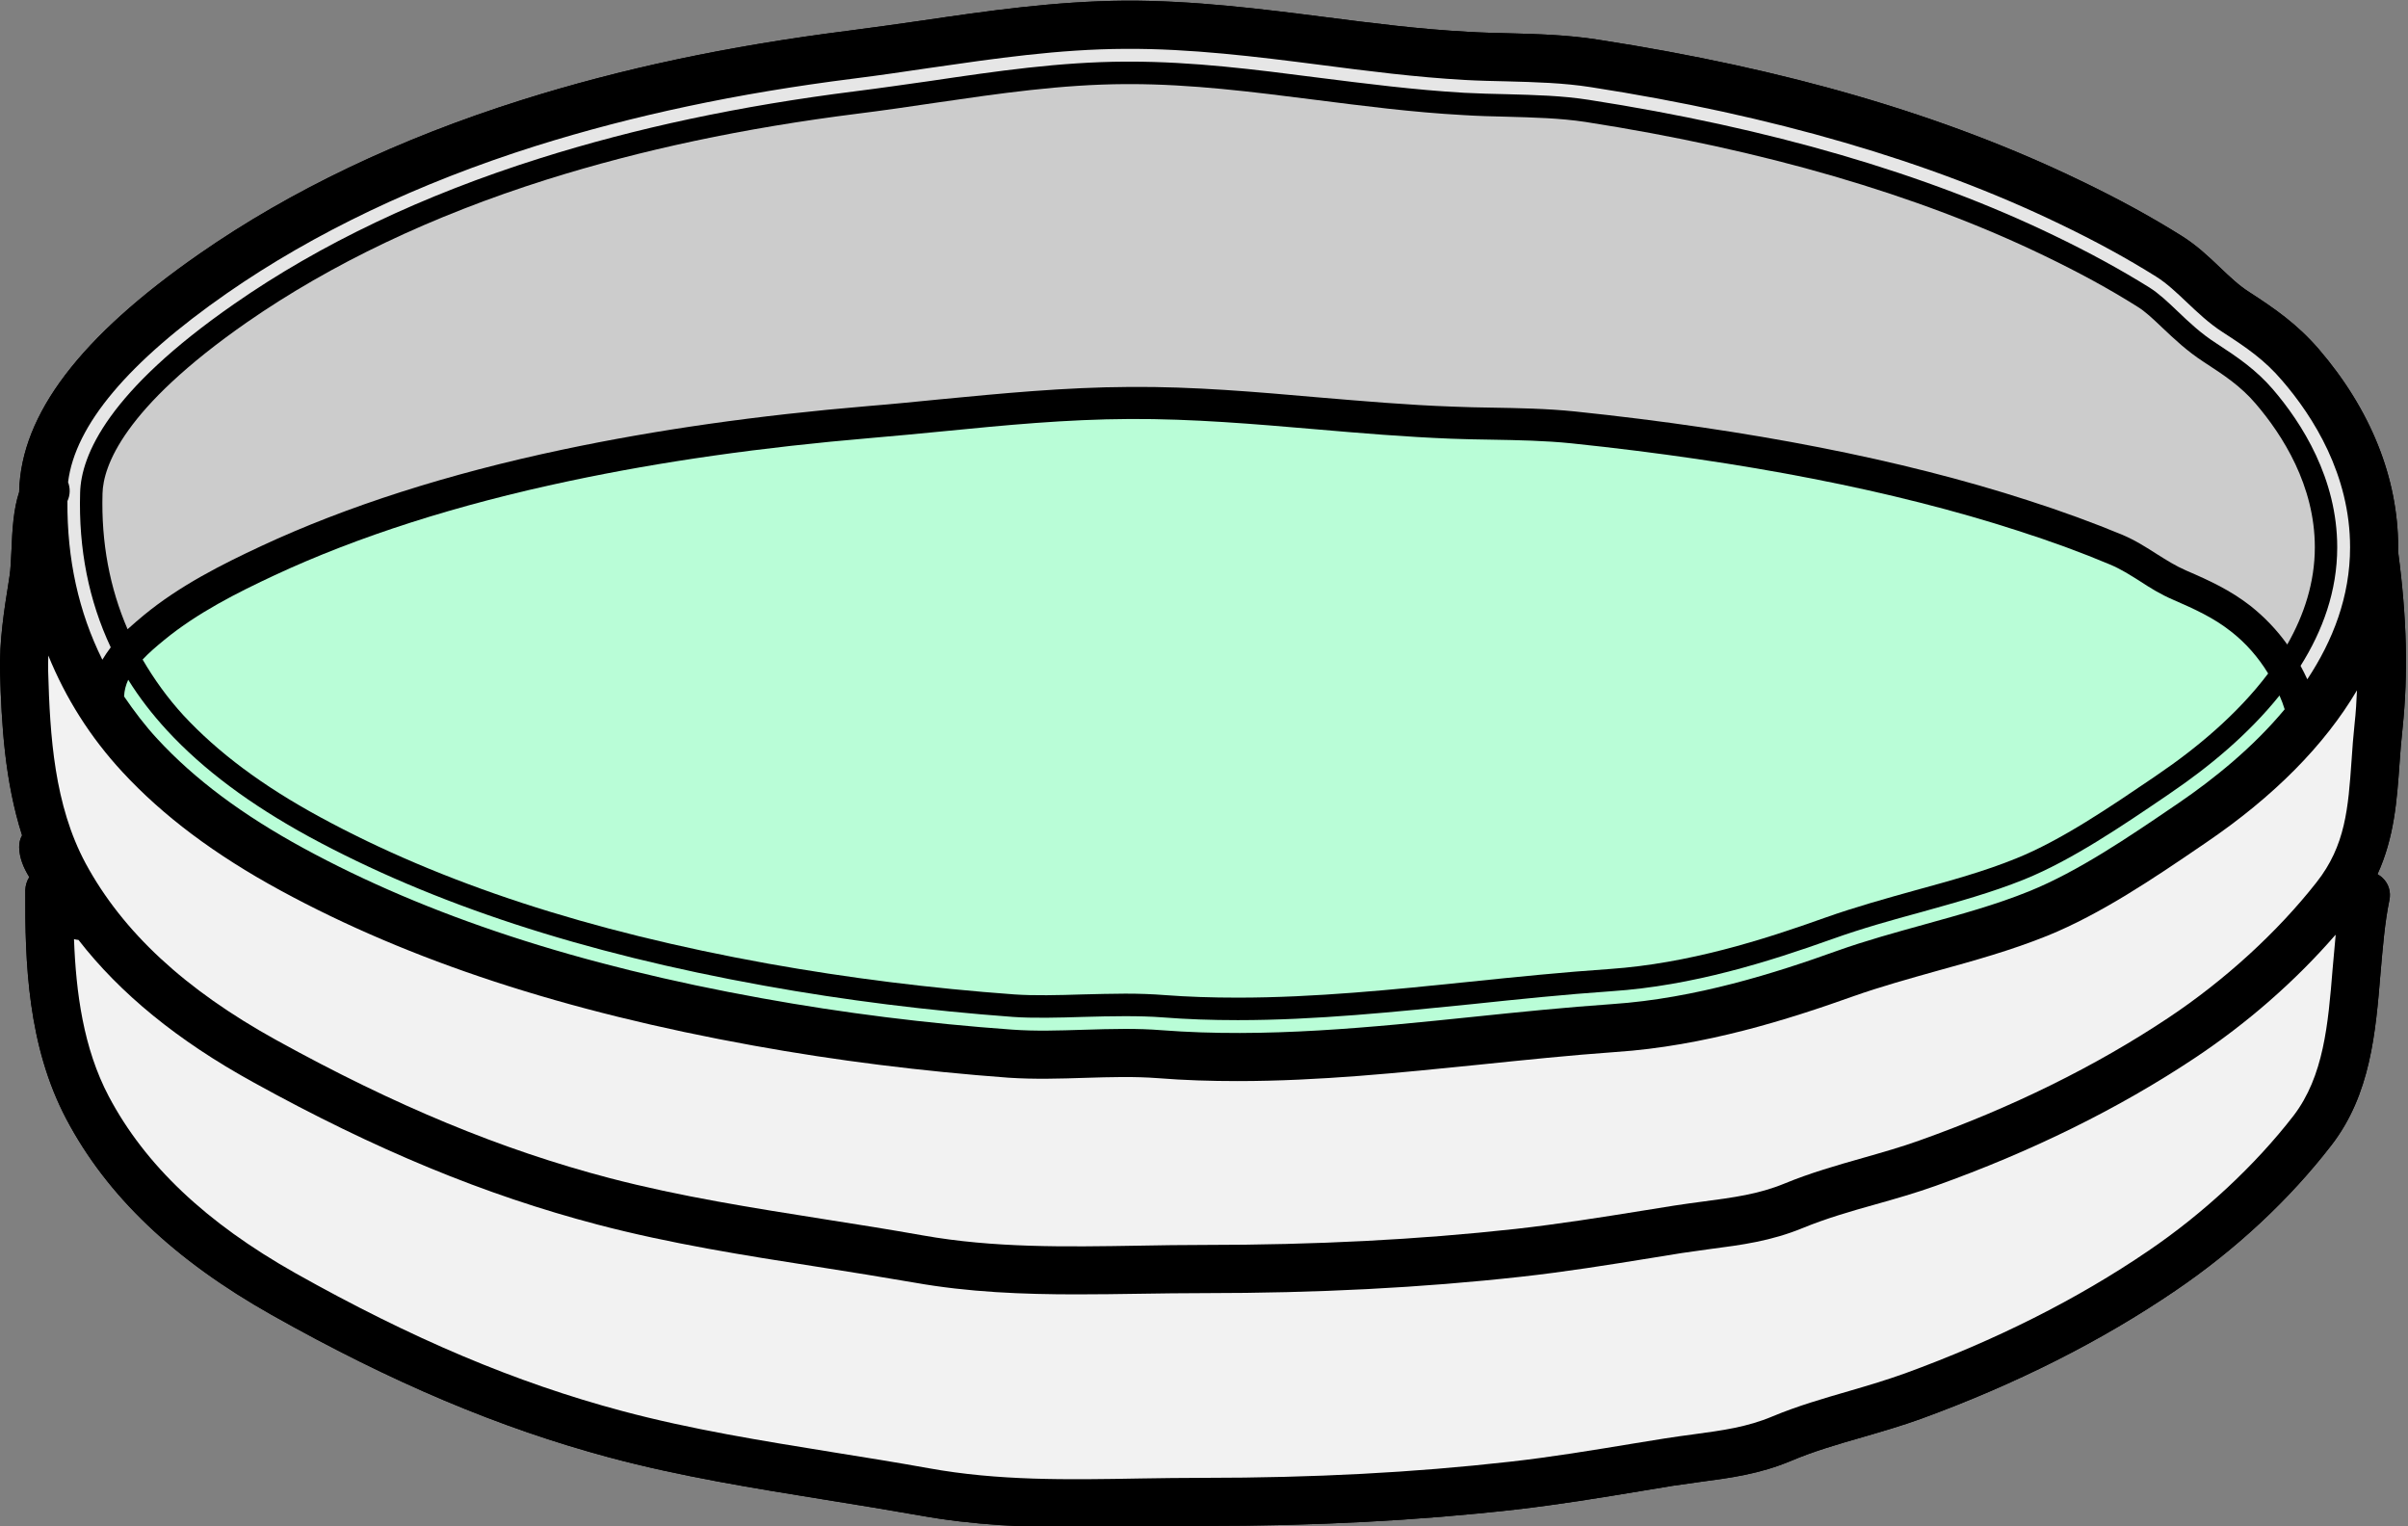
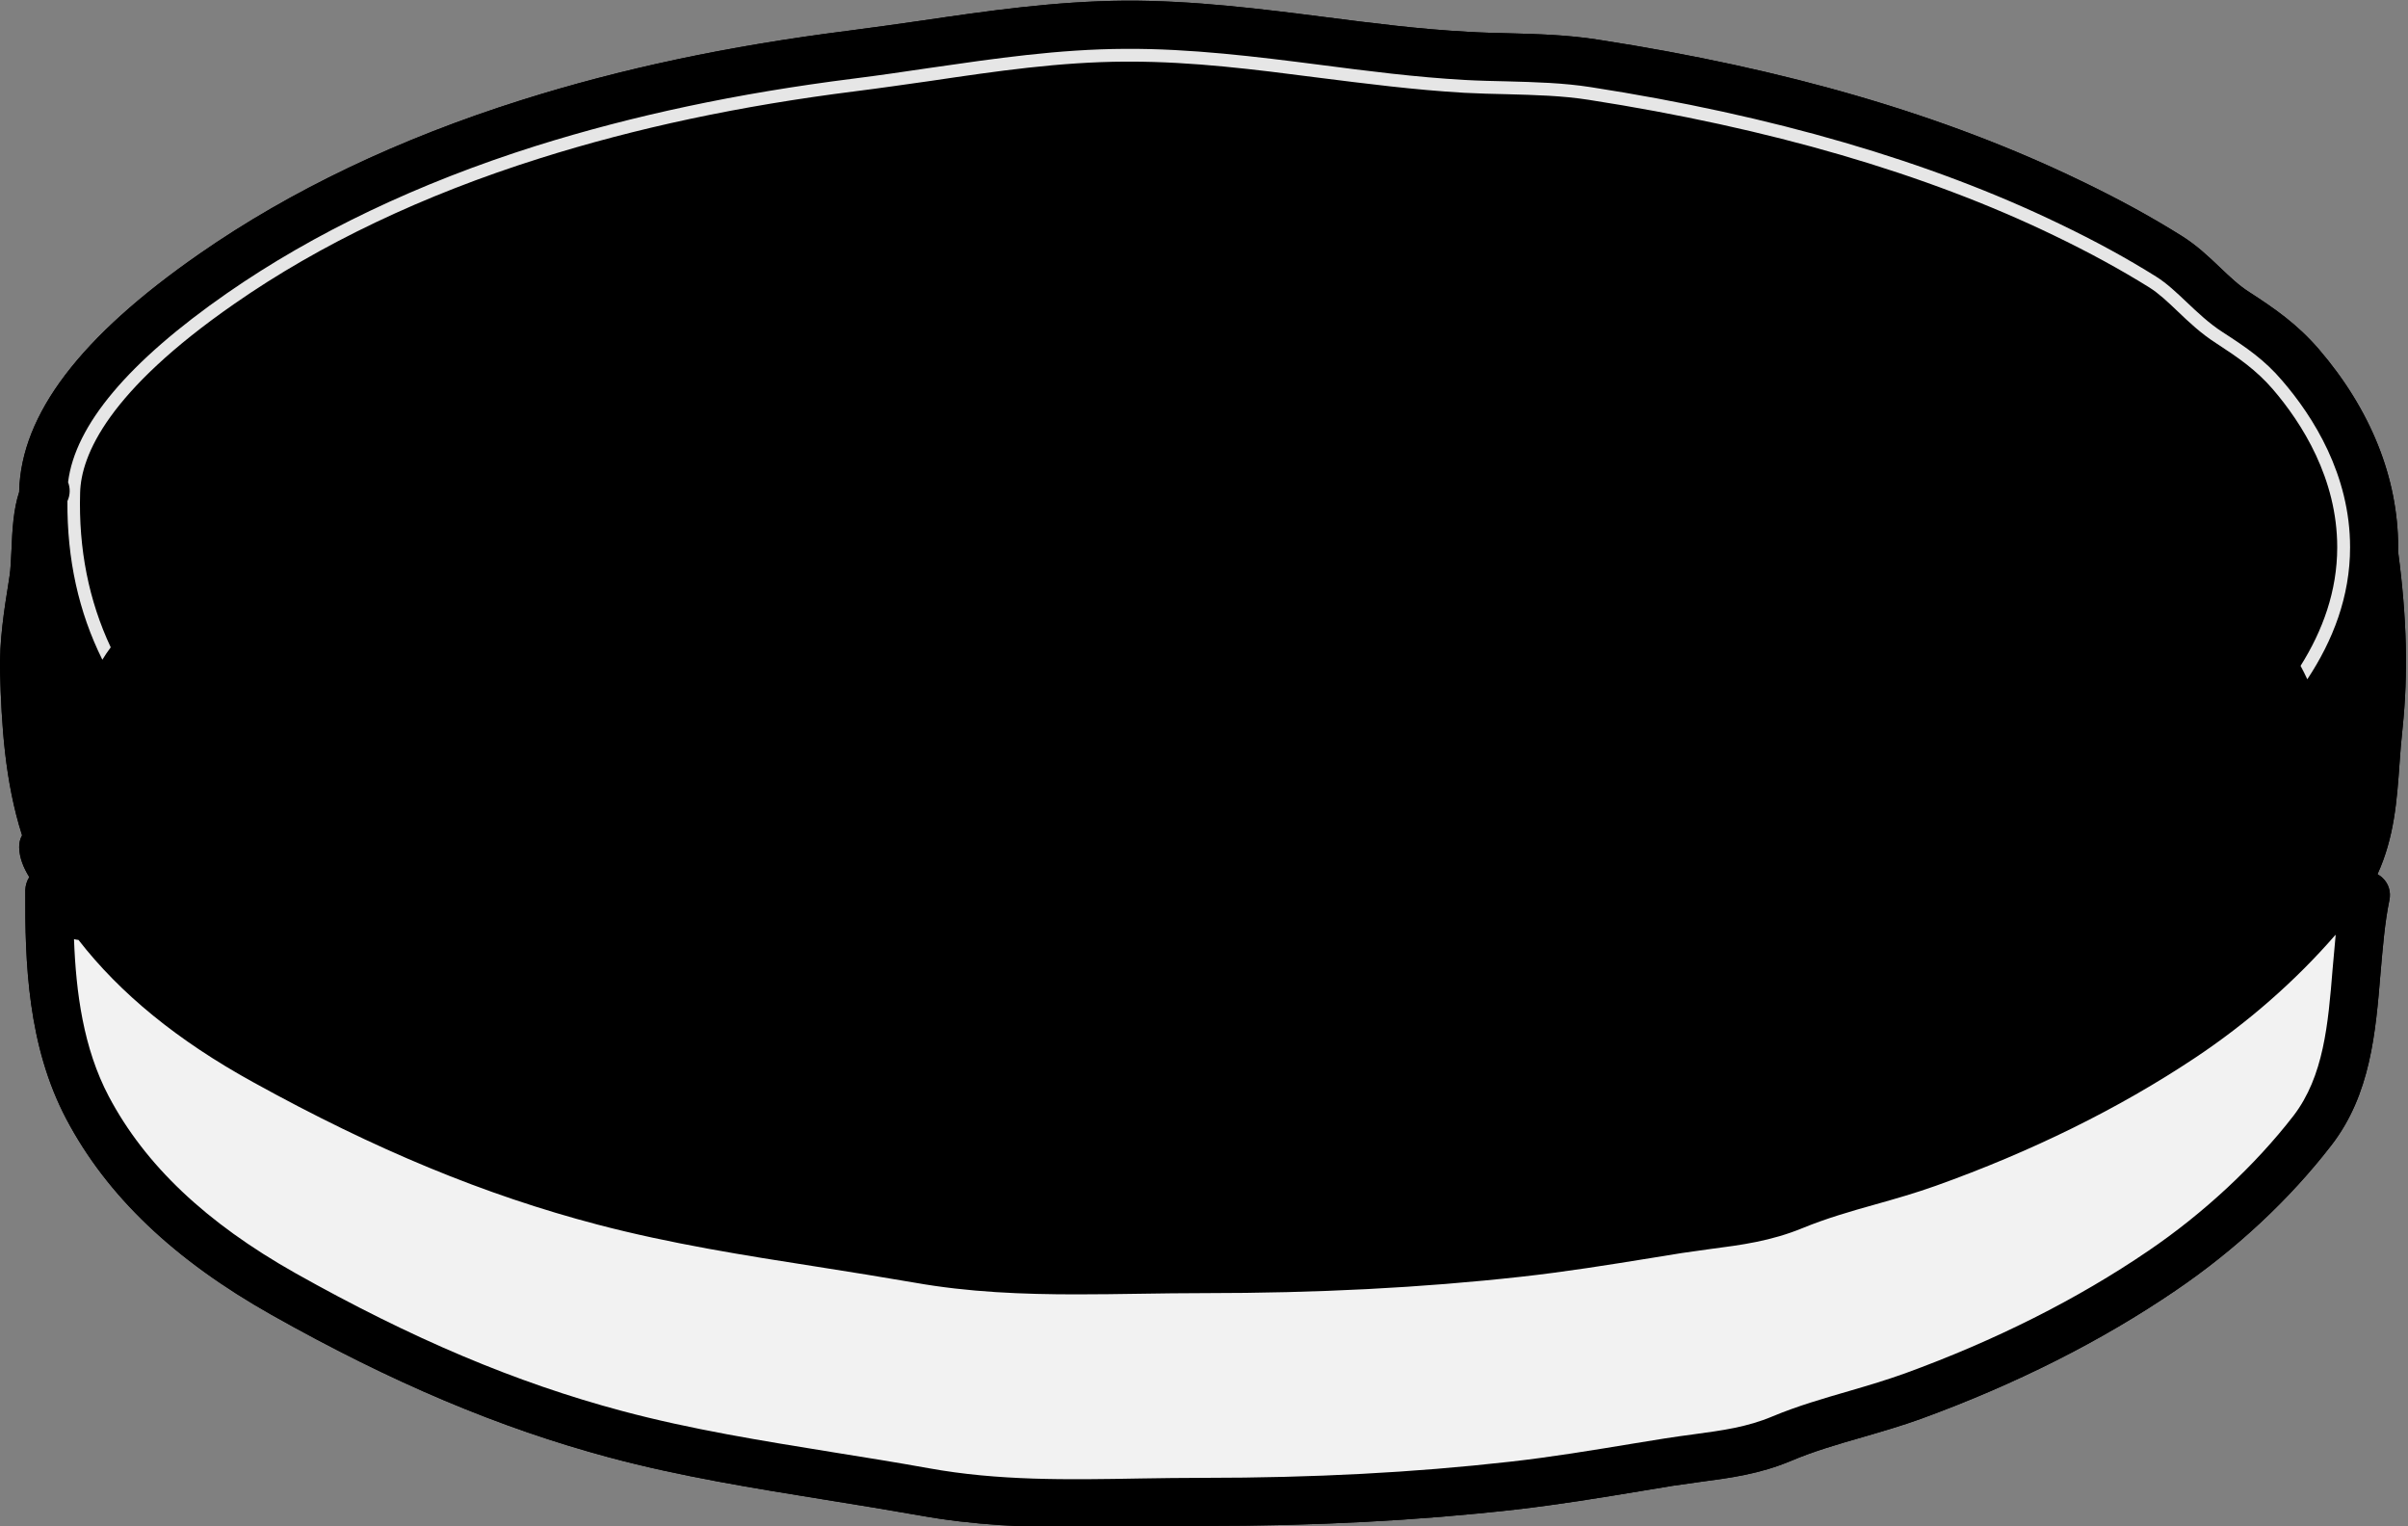
<svg xmlns="http://www.w3.org/2000/svg" fill="#000000" height="76.1" preserveAspectRatio="xMidYMid meet" version="1" viewBox="4.0 25.9 120.1 76.1" width="120.1" zoomAndPan="magnify">
  <rect x="4.0" y="25.9" width="120.1" height="76.1" fill="#808080" stroke="none" />
  <g>
    <g id="change1_1">
      <path d="M 4.957 68.164 C 4.973 68.699 5.18 69.18 5.461 69.637 C 5.34 69.828 5.27 70.051 5.262 70.289 C 5.242 73.898 5.379 78.047 7.309 81.703 C 9.332 85.535 12.684 88.727 17.551 91.469 C 23.543 94.844 28.902 97.105 34.395 98.578 C 37.957 99.531 41.617 100.113 45.152 100.684 C 46.734 100.938 48.312 101.195 49.887 101.473 C 52.543 101.953 55.207 102.066 57.82 102.066 C 58.867 102.066 59.902 102.043 60.926 102.027 C 61.957 102.012 62.996 101.992 64.027 101.992 C 69.594 101.992 74.672 101.73 79.551 101.18 C 81.695 100.938 83.832 100.586 85.902 100.242 L 87.414 99.992 C 87.902 99.922 88.363 99.859 88.82 99.793 C 90.332 99.594 91.766 99.402 93.332 98.746 C 94.461 98.266 95.652 97.922 96.906 97.562 C 97.867 97.281 98.859 96.996 99.824 96.645 C 104.52 94.93 108.781 92.789 112.492 90.262 C 115.5 88.223 118.195 85.711 120.285 83 C 122.234 80.473 122.484 77.395 122.73 74.418 C 122.844 73.129 122.938 71.914 123.172 70.785 C 123.258 70.379 123.133 69.961 122.836 69.684 C 122.754 69.602 122.668 69.547 122.578 69.492 C 123.418 67.66 123.547 65.805 123.676 63.988 C 123.715 63.41 123.762 62.828 123.828 62.219 C 124.113 59.492 124.043 56.703 123.609 53.43 C 123.609 53.422 123.605 53.414 123.605 53.406 C 123.605 53.336 123.609 53.262 123.609 53.191 C 123.609 49.742 122.242 46.328 119.652 43.312 C 118.562 42.051 117.43 41.273 116.172 40.461 C 115.66 40.133 115.199 39.691 114.711 39.227 C 114.141 38.684 113.551 38.125 112.805 37.66 C 111.285 36.707 109.633 35.805 107.754 34.902 C 100.992 31.637 93.125 29.336 83.711 27.879 C 82.176 27.637 80.68 27.598 79.238 27.559 C 78.559 27.543 77.879 27.527 77.191 27.484 C 74.832 27.359 72.449 27.055 70.137 26.758 C 66.891 26.344 63.523 25.918 60.109 25.934 C 56.613 25.961 53.246 26.445 49.984 26.926 C 48.762 27.102 47.52 27.277 46.273 27.438 C 40.324 28.191 35.004 29.316 29.996 30.895 C 23.895 32.82 18.496 35.395 13.953 38.555 C 7.996 42.691 5.059 46.562 4.957 50.391 L 4.957 50.434 C 4.668 51.305 4.613 52.352 4.574 53.305 C 4.547 53.809 4.531 54.285 4.477 54.621 L 4.438 54.879 C 4.203 56.344 3.965 57.863 4.004 59.43 C 4.074 61.996 4.238 64.852 5.102 67.555 C 5.004 67.73 4.949 67.938 4.957 68.164" />
    </g>
    <g id="change1_2">
      <path d="M 117.125 59.484 C 116.629 58.668 115.996 57.949 115.254 57.375 C 114.398 56.703 113.484 56.285 112.383 55.805 C 111.75 55.535 111.23 55.207 110.727 54.879 C 110.23 54.566 109.766 54.27 109.23 54.047 C 107.848 53.465 106.344 52.91 104.625 52.359 C 98.473 50.367 90.988 48.906 82.383 48.008 C 81.039 47.871 79.734 47.848 78.367 47.824 C 77.711 47.816 77.055 47.801 76.395 47.777 C 74.105 47.688 71.816 47.496 69.609 47.305 C 66.594 47.047 63.477 46.777 60.348 46.793 C 57.164 46.809 54.176 47.098 51.008 47.41 C 49.84 47.52 48.664 47.641 47.473 47.738 C 41.953 48.207 37.02 48.906 32.391 49.887 C 26.789 51.07 21.855 52.648 17.703 54.582 C 15.816 55.461 13.844 56.461 12.211 57.797 C 11.809 58.125 11.434 58.445 11.113 58.789 C 11.684 59.766 12.348 60.695 13.145 61.566 C 14.875 63.43 17.105 65.094 19.977 66.652 C 26.023 69.938 33.332 72.332 42.312 73.953 C 46.281 74.664 50.414 75.184 54.598 75.488 C 55.551 75.555 56.797 75.527 57.988 75.488 C 58.703 75.473 59.414 75.449 60.125 75.449 C 60.836 75.449 61.477 75.473 62.078 75.52 C 63.254 75.609 64.453 75.648 65.738 75.648 C 69.562 75.648 73.504 75.25 77.312 74.855 C 79.605 74.617 81.961 74.379 84.301 74.219 C 88.207 73.945 91.914 72.777 95.02 71.664 C 96.531 71.129 98.051 70.707 99.523 70.297 C 101.305 69.809 102.977 69.348 104.555 68.707 C 106.816 67.797 109.262 66.125 111.422 64.66 L 111.664 64.492 C 113.535 63.219 115.59 61.523 117.125 59.484 Z M 117.949 61.27 C 117.879 61.035 117.789 60.805 117.691 60.582 C 116.117 62.547 114.125 64.172 112.293 65.418 L 112.062 65.578 C 109.848 67.082 107.344 68.785 104.977 69.746 C 103.336 70.41 101.633 70.875 99.836 71.379 C 98.371 71.777 96.867 72.195 95.395 72.723 C 92.219 73.855 88.422 75.059 84.375 75.328 C 82.055 75.488 79.711 75.73 77.449 75.969 C 73.586 76.359 69.617 76.77 65.738 76.77 C 64.418 76.77 63.195 76.727 61.996 76.633 C 60.844 76.543 59.414 76.57 58.023 76.609 C 56.797 76.648 55.512 76.68 54.52 76.609 C 50.297 76.297 46.121 75.777 42.113 75.051 C 33.012 73.41 25.598 70.977 19.441 67.637 C 16.465 66.012 14.137 64.277 12.332 62.324 C 11.594 61.523 10.945 60.684 10.395 59.797 C 10.273 60.062 10.203 60.332 10.188 60.629 C 10.691 61.363 11.234 62.086 11.859 62.758 C 13.715 64.766 16.098 66.539 19.137 68.195 C 25.352 71.578 32.828 74.027 42.004 75.68 C 46.031 76.41 50.223 76.938 54.469 77.242 C 55.645 77.328 56.805 77.289 58.047 77.25 C 58.727 77.23 59.422 77.207 60.117 77.207 C 60.723 77.207 61.332 77.223 61.941 77.273 C 67.133 77.672 72.41 77.129 77.512 76.602 C 79.777 76.367 82.109 76.129 84.422 75.969 C 88.566 75.688 92.582 74.41 95.609 73.32 C 97.066 72.801 98.555 72.395 100.004 71.992 C 101.816 71.488 103.535 71.02 105.215 70.34 C 107.648 69.355 110.184 67.629 112.422 66.105 L 112.652 65.949 C 114.438 64.73 116.375 63.164 117.949 61.27 Z M 119.453 53.191 C 119.453 50.113 117.844 47.594 116.5 46.027 C 115.773 45.176 114.965 44.633 113.918 43.953 C 113.078 43.41 112.422 42.785 111.848 42.242 C 111.383 41.801 110.992 41.426 110.598 41.188 C 109.215 40.316 107.688 39.484 105.945 38.645 C 99.648 35.605 91.949 33.363 83.07 31.98 C 81.797 31.789 80.504 31.758 79.129 31.719 C 78.406 31.703 77.688 31.684 76.961 31.637 C 74.449 31.5 71.984 31.18 69.609 30.879 C 66.434 30.477 63.438 30.094 60.363 30.094 L 60.133 30.094 C 56.934 30.109 53.855 30.559 50.59 31.035 C 49.328 31.223 48.074 31.406 46.793 31.566 C 41.09 32.285 36.012 33.363 31.254 34.859 C 25.551 36.66 20.527 39.051 16.32 41.969 C 10.133 46.273 9.148 49.16 9.113 50.504 C 9.043 52.969 9.477 55.223 10.363 57.277 C 10.66 57.008 10.945 56.766 11.195 56.559 C 12.961 55.109 15.043 54.055 17.031 53.129 C 21.289 51.145 26.344 49.527 32.059 48.32 C 36.754 47.328 41.754 46.617 47.336 46.145 C 48.52 46.051 49.688 45.93 50.855 45.816 C 53.918 45.523 57.078 45.211 60.34 45.195 C 63.531 45.168 66.691 45.449 69.746 45.715 C 71.938 45.898 74.203 46.098 76.449 46.176 C 77.105 46.203 77.754 46.219 78.391 46.227 C 79.742 46.25 81.137 46.273 82.551 46.418 C 91.27 47.328 98.859 48.816 105.113 50.84 C 106.879 51.406 108.422 51.977 109.848 52.566 C 110.512 52.848 111.055 53.199 111.582 53.535 C 112.055 53.832 112.504 54.117 113.023 54.344 C 114.23 54.863 115.23 55.328 116.238 56.109 C 116.934 56.66 117.559 57.309 118.078 58.039 C 118.918 56.566 119.453 54.941 119.453 53.191 Z M 120.34 74.219 C 120.387 73.656 120.438 73.09 120.492 72.531 C 120.492 72.531 120.484 72.523 120.477 72.523 C 118.5 74.801 116.102 76.906 113.469 78.656 C 109.68 81.176 105.336 83.32 100.547 85.031 C 99.562 85.383 98.555 85.672 97.57 85.949 C 96.281 86.309 95.074 86.66 93.922 87.133 C 92.324 87.789 90.867 87.98 89.324 88.18 C 88.859 88.246 88.383 88.309 87.887 88.383 L 86.367 88.629 C 84.246 88.973 82.055 89.324 79.863 89.566 C 74.891 90.117 69.707 90.383 64.027 90.383 C 62.973 90.383 61.918 90.398 60.859 90.414 C 59.812 90.43 58.758 90.445 57.703 90.445 C 55.031 90.445 52.312 90.34 49.609 89.859 C 48 89.582 46.395 89.324 44.777 89.07 C 41.168 88.508 37.434 87.918 33.805 86.965 C 28.191 85.492 22.727 83.238 16.609 79.855 C 12.852 77.785 9.988 75.441 7.914 72.77 C 7.836 72.762 7.762 72.754 7.691 72.73 C 7.789 75.387 8.156 78.168 9.426 80.574 C 11.234 83.992 14.273 86.871 18.727 89.383 C 24.543 92.652 29.719 94.844 35.02 96.258 C 38.461 97.18 42.059 97.754 45.535 98.316 C 47.129 98.57 48.727 98.828 50.312 99.113 C 53.797 99.746 57.246 99.691 60.887 99.625 C 61.934 99.609 62.98 99.594 64.027 99.594 C 69.508 99.594 74.496 99.332 79.281 98.793 C 81.367 98.562 83.469 98.211 85.512 97.875 L 87.031 97.629 C 87.543 97.547 88.031 97.484 88.508 97.418 C 89.918 97.227 91.125 97.066 92.402 96.531 C 93.66 96.004 94.973 95.629 96.234 95.262 C 97.203 94.98 98.113 94.707 99.004 94.387 C 103.512 92.746 107.602 90.691 111.145 88.277 C 113.902 86.406 116.477 84.008 118.391 81.535 C 119.898 79.566 120.117 76.969 120.34 74.219 Z M 119.078 59.773 C 120.355 57.844 121.211 55.648 121.211 53.191 C 121.211 49.57 119.371 46.672 117.828 44.883 C 116.949 43.848 116.047 43.234 114.871 42.473 C 114.176 42.027 113.605 41.48 113.055 40.961 C 112.551 40.484 112.07 40.027 111.535 39.691 C 110.086 38.785 108.512 37.922 106.711 37.059 C 100.258 33.941 92.395 31.652 83.344 30.246 C 81.961 30.031 80.605 29.996 79.176 29.957 C 78.473 29.941 77.77 29.926 77.055 29.887 C 74.617 29.75 72.184 29.438 69.836 29.133 C 66.668 28.727 63.387 28.316 60.125 28.336 C 56.797 28.352 53.656 28.812 50.328 29.293 C 49.09 29.477 47.84 29.66 46.57 29.82 C 40.77 30.551 35.59 31.652 30.719 33.18 C 24.848 35.035 19.664 37.508 15.32 40.523 C 10.41 43.938 7.746 47.098 7.395 49.945 C 7.508 50.238 7.508 50.578 7.363 50.887 C 7.34 53.773 7.922 56.422 9.105 58.797 C 9.234 58.582 9.379 58.375 9.523 58.18 C 8.434 55.863 7.914 53.285 7.996 50.473 C 8.043 48.578 9.418 45.402 15.688 41.051 C 19.977 38.066 25.102 35.629 30.918 33.797 C 35.738 32.277 40.883 31.18 46.648 30.453 C 47.922 30.293 49.176 30.109 50.422 29.934 C 53.727 29.445 56.844 28.988 60.125 28.973 L 60.363 28.973 C 63.508 28.973 66.547 29.359 69.754 29.773 C 72.113 30.07 74.543 30.383 77.023 30.527 C 77.742 30.566 78.449 30.582 79.16 30.598 C 80.566 30.637 81.902 30.668 83.246 30.879 C 92.234 32.277 100.035 34.547 106.434 37.637 C 108.215 38.492 109.773 39.348 111.199 40.234 C 111.68 40.539 112.109 40.945 112.613 41.426 C 113.156 41.945 113.773 42.531 114.527 43.012 C 115.652 43.746 116.516 44.34 117.348 45.297 C 118.82 47.008 120.57 49.77 120.57 53.191 C 120.57 55.375 119.844 57.352 118.742 59.102 C 118.859 59.324 118.973 59.543 119.078 59.773 Z M 121.438 61.973 C 121.5 61.43 121.531 60.879 121.555 60.324 C 119.949 63.043 117.422 65.613 114.008 67.93 L 113.773 68.09 C 111.438 69.684 108.781 71.48 106.113 72.562 C 104.312 73.289 102.441 73.809 100.641 74.305 C 99.242 74.699 97.793 75.098 96.418 75.586 C 93.242 76.719 89.02 78.066 84.582 78.359 C 82.32 78.52 80 78.762 77.762 78.992 C 73.824 79.391 69.793 79.809 65.723 79.809 C 64.402 79.809 63.086 79.77 61.758 79.664 C 60.574 79.574 59.383 79.609 58.117 79.648 C 56.879 79.688 55.59 79.727 54.301 79.641 C 49.969 79.32 45.688 78.785 41.578 78.039 C 32.148 76.336 24.43 73.809 17.992 70.305 C 14.715 68.523 12.129 66.586 10.098 64.387 C 8.5 62.66 7.273 60.711 6.41 58.59 C 6.402 58.844 6.395 59.109 6.402 59.367 C 6.492 62.621 6.707 66.043 8.273 68.957 C 10.121 72.371 13.227 75.25 17.777 77.762 C 23.711 81.039 28.996 83.23 34.41 84.648 C 37.922 85.566 41.594 86.141 45.152 86.703 C 46.777 86.957 48.398 87.215 50.023 87.504 C 53.582 88.133 57.102 88.078 60.82 88.016 C 61.895 87.996 62.957 87.98 64.027 87.98 C 69.617 87.98 74.715 87.719 79.605 87.18 C 81.734 86.941 83.895 86.598 85.98 86.262 L 87.516 86.016 C 88.031 85.934 88.531 85.871 89.02 85.805 C 90.453 85.613 91.699 85.453 93.004 84.918 C 94.281 84.391 95.617 84.008 96.914 83.641 C 97.898 83.359 98.836 83.094 99.746 82.766 C 104.344 81.129 108.512 79.074 112.145 76.656 C 114.957 74.785 117.582 72.387 119.531 69.906 C 120.988 68.066 121.117 66.188 121.285 63.82 C 121.324 63.219 121.371 62.605 121.438 61.973 Z M 123.609 53.43 C 124.043 56.703 124.113 59.492 123.828 62.219 C 123.762 62.828 123.715 63.414 123.676 63.988 C 123.547 65.805 123.418 67.66 122.578 69.492 C 122.668 69.547 122.754 69.602 122.836 69.684 C 123.133 69.961 123.258 70.379 123.172 70.785 C 122.938 71.914 122.844 73.129 122.73 74.418 C 122.484 77.395 122.234 80.473 120.285 83 C 118.195 85.711 115.5 88.223 112.492 90.262 C 108.781 92.789 104.52 94.93 99.824 96.645 C 98.859 96.996 97.867 97.281 96.906 97.562 C 95.652 97.922 94.461 98.266 93.332 98.746 C 91.766 99.402 90.332 99.594 88.82 99.793 C 88.363 99.859 87.902 99.922 87.414 99.992 L 85.902 100.242 C 83.832 100.586 81.695 100.938 79.551 101.18 C 74.672 101.73 69.594 101.992 64.027 101.992 C 62.996 101.992 61.957 102.012 60.926 102.027 C 59.902 102.043 58.867 102.066 57.82 102.066 C 55.207 102.066 52.543 101.953 49.887 101.473 C 48.312 101.195 46.738 100.938 45.152 100.684 C 41.617 100.113 37.957 99.531 34.395 98.578 C 28.902 97.105 23.543 94.844 17.551 91.469 C 12.684 88.727 9.332 85.535 7.309 81.703 C 5.379 78.047 5.242 73.898 5.262 70.289 C 5.27 70.051 5.34 69.828 5.461 69.637 C 5.18 69.18 4.973 68.699 4.957 68.164 C 4.949 67.938 5.004 67.73 5.102 67.555 C 4.238 64.852 4.074 61.996 4.004 59.43 C 3.965 57.863 4.203 56.344 4.438 54.879 L 4.477 54.621 C 4.531 54.285 4.547 53.809 4.574 53.305 C 4.613 52.352 4.668 51.305 4.957 50.434 C 4.957 50.414 4.957 50.406 4.957 50.391 C 5.059 46.562 7.996 42.691 13.953 38.555 C 18.496 35.395 23.895 32.82 29.996 30.895 C 35.004 29.316 40.324 28.191 46.273 27.438 C 47.52 27.277 48.762 27.102 49.984 26.926 C 53.246 26.445 56.613 25.961 60.109 25.934 C 63.523 25.918 66.891 26.344 70.137 26.758 C 72.449 27.055 74.832 27.359 77.191 27.484 C 77.879 27.527 78.559 27.543 79.238 27.559 C 80.68 27.598 82.176 27.637 83.711 27.879 C 93.125 29.336 100.992 31.637 107.75 34.902 C 109.633 35.805 111.285 36.707 112.805 37.66 C 113.551 38.125 114.141 38.684 114.711 39.227 C 115.199 39.691 115.66 40.133 116.172 40.457 C 117.43 41.273 118.566 42.051 119.652 43.312 C 122.242 46.328 123.609 49.742 123.609 53.191 C 123.609 53.262 123.605 53.336 123.605 53.406 C 123.605 53.414 123.609 53.422 123.609 53.43" />
    </g>
    <g id="change2_1">
-       <path d="M 121.555 60.324 C 121.531 60.879 121.5 61.43 121.438 61.973 C 121.371 62.605 121.324 63.219 121.285 63.82 C 121.117 66.188 120.988 68.066 119.531 69.906 C 117.582 72.387 114.957 74.785 112.145 76.656 C 108.512 79.074 104.344 81.129 99.746 82.766 C 98.836 83.094 97.898 83.359 96.914 83.641 C 95.617 84.008 94.281 84.391 93.004 84.918 C 91.699 85.453 90.453 85.613 89.02 85.805 C 88.531 85.871 88.031 85.934 87.516 86.016 L 85.98 86.262 C 83.895 86.598 81.734 86.941 79.605 87.18 C 74.715 87.719 69.617 87.98 64.027 87.98 C 62.957 87.98 61.895 87.996 60.82 88.016 C 57.102 88.078 53.582 88.133 50.023 87.504 C 48.398 87.215 46.777 86.957 45.152 86.703 C 41.594 86.141 37.922 85.566 34.41 84.648 C 28.996 83.23 23.711 81.039 17.777 77.762 C 13.227 75.25 10.121 72.371 8.273 68.957 C 6.707 66.043 6.492 62.621 6.402 59.367 C 6.395 59.109 6.402 58.844 6.41 58.59 C 7.273 60.711 8.5 62.66 10.098 64.387 C 12.129 66.586 14.715 68.523 17.992 70.305 C 24.43 73.809 32.148 76.336 41.578 78.039 C 45.688 78.785 49.969 79.32 54.301 79.641 C 55.59 79.727 56.879 79.688 58.117 79.648 C 59.383 79.609 60.574 79.574 61.758 79.664 C 63.086 79.77 64.402 79.809 65.723 79.809 C 69.793 79.809 73.824 79.391 77.762 78.992 C 80 78.762 82.32 78.52 84.582 78.359 C 89.02 78.066 93.242 76.719 96.418 75.586 C 97.793 75.098 99.242 74.699 100.641 74.305 C 102.441 73.809 104.312 73.289 106.113 72.562 C 108.781 71.48 111.438 69.684 113.773 68.09 L 114.008 67.93 C 117.422 65.613 119.949 63.043 121.555 60.324" fill="#f2f2f2" />
-     </g>
+       </g>
    <g id="change3_1">
      <path d="M 121.211 53.191 C 121.211 55.648 120.355 57.844 119.078 59.773 C 118.973 59.543 118.859 59.324 118.742 59.102 C 119.844 57.352 120.57 55.375 120.57 53.191 C 120.57 49.77 118.82 47.008 117.348 45.297 C 116.516 44.34 115.652 43.746 114.527 43.012 C 113.773 42.531 113.156 41.945 112.613 41.426 C 112.109 40.945 111.68 40.539 111.199 40.234 C 109.773 39.348 108.215 38.492 106.434 37.637 C 100.035 34.547 92.234 32.277 83.246 30.879 C 81.902 30.668 80.566 30.637 79.16 30.598 C 78.449 30.582 77.742 30.566 77.023 30.527 C 74.543 30.383 72.113 30.07 69.754 29.773 C 66.547 29.359 63.508 28.973 60.363 28.973 L 60.125 28.973 C 56.844 28.988 53.727 29.445 50.422 29.934 C 49.176 30.109 47.922 30.293 46.648 30.453 C 40.883 31.18 35.738 32.277 30.918 33.797 C 25.102 35.629 19.977 38.066 15.688 41.051 C 9.418 45.402 8.043 48.578 7.996 50.473 C 7.914 53.285 8.434 55.863 9.523 58.18 C 9.379 58.375 9.234 58.582 9.105 58.797 C 7.922 56.422 7.34 53.773 7.363 50.887 C 7.508 50.578 7.508 50.238 7.395 49.945 C 7.746 47.098 10.41 43.938 15.32 40.523 C 19.664 37.508 24.848 35.035 30.719 33.18 C 35.59 31.652 40.77 30.551 46.57 29.82 C 47.84 29.66 49.09 29.477 50.328 29.293 C 53.656 28.812 56.797 28.352 60.125 28.336 C 63.387 28.316 66.668 28.727 69.836 29.133 C 72.184 29.438 74.617 29.75 77.055 29.887 C 77.77 29.926 78.473 29.941 79.176 29.957 C 80.605 29.996 81.961 30.031 83.344 30.246 C 92.395 31.652 100.258 33.941 106.711 37.059 C 108.512 37.922 110.086 38.785 111.535 39.691 C 112.07 40.027 112.551 40.484 113.055 40.961 C 113.605 41.48 114.176 42.027 114.871 42.473 C 116.047 43.234 116.949 43.848 117.828 44.883 C 119.371 46.672 121.211 49.57 121.211 53.191" fill="#e6e6e6" />
    </g>
    <g id="change2_2">
      <path d="M 120.492 72.531 C 120.438 73.09 120.387 73.656 120.34 74.219 C 120.117 76.969 119.898 79.566 118.391 81.535 C 116.477 84.008 113.902 86.406 111.145 88.277 C 107.602 90.691 103.512 92.746 99.004 94.387 C 98.113 94.707 97.203 94.98 96.234 95.262 C 94.973 95.629 93.66 96.004 92.402 96.531 C 91.125 97.066 89.918 97.227 88.508 97.418 C 88.031 97.484 87.543 97.547 87.031 97.629 L 85.512 97.875 C 83.469 98.211 81.367 98.562 79.281 98.793 C 74.496 99.332 69.508 99.594 64.027 99.594 C 62.98 99.594 61.934 99.609 60.887 99.625 C 57.246 99.691 53.797 99.746 50.312 99.113 C 48.727 98.828 47.129 98.57 45.535 98.316 C 42.059 97.754 38.461 97.18 35.02 96.258 C 29.719 94.844 24.543 92.652 18.727 89.383 C 14.273 86.871 11.234 83.992 9.426 80.574 C 8.156 78.168 7.789 75.387 7.691 72.73 C 7.762 72.754 7.836 72.762 7.914 72.77 C 9.988 75.441 12.852 77.785 16.609 79.855 C 22.727 83.238 28.191 85.492 33.805 86.965 C 37.434 87.918 41.168 88.508 44.777 89.07 C 46.395 89.324 48 89.582 49.609 89.859 C 52.312 90.34 55.031 90.445 57.703 90.445 C 58.758 90.445 59.812 90.43 60.859 90.414 C 61.918 90.398 62.973 90.383 64.027 90.383 C 69.707 90.383 74.891 90.117 79.863 89.566 C 82.055 89.324 84.246 88.973 86.367 88.629 L 87.887 88.383 C 88.383 88.309 88.859 88.246 89.324 88.18 C 90.867 87.98 92.324 87.789 93.922 87.133 C 95.074 86.66 96.281 86.309 97.57 85.949 C 98.555 85.672 99.562 85.383 100.547 85.031 C 105.336 83.32 109.68 81.176 113.469 78.656 C 116.102 76.906 118.5 74.801 120.477 72.523 C 120.484 72.523 120.492 72.531 120.492 72.531" fill="#f2f2f2" />
    </g>
    <g id="change4_1">
-       <path d="M 116.5 46.027 C 117.844 47.594 119.453 50.113 119.453 53.191 C 119.453 54.941 118.918 56.566 118.078 58.039 C 117.559 57.309 116.934 56.66 116.238 56.109 C 115.23 55.328 114.23 54.863 113.023 54.344 C 112.504 54.117 112.055 53.832 111.582 53.535 C 111.055 53.199 110.512 52.848 109.848 52.566 C 108.422 51.977 106.879 51.406 105.113 50.84 C 98.859 48.816 91.27 47.328 82.551 46.418 C 81.137 46.273 79.742 46.25 78.391 46.227 C 77.754 46.219 77.105 46.203 76.449 46.176 C 74.203 46.098 71.938 45.898 69.746 45.715 C 66.691 45.449 63.531 45.168 60.34 45.195 C 57.078 45.211 53.918 45.523 50.855 45.816 C 49.688 45.93 48.52 46.051 47.336 46.145 C 41.754 46.617 36.754 47.328 32.059 48.32 C 26.344 49.527 21.289 51.145 17.031 53.129 C 15.043 54.055 12.961 55.109 11.195 56.559 C 10.945 56.766 10.66 57.008 10.363 57.277 C 9.477 55.223 9.043 52.969 9.113 50.504 C 9.148 49.16 10.133 46.273 16.32 41.969 C 20.527 39.051 25.551 36.66 31.254 34.859 C 36.012 33.363 41.09 32.285 46.793 31.566 C 48.074 31.406 49.328 31.223 50.59 31.035 C 53.855 30.559 56.934 30.109 60.133 30.094 L 60.363 30.094 C 63.438 30.094 66.434 30.477 69.609 30.879 C 71.984 31.18 74.449 31.5 76.961 31.637 C 77.688 31.684 78.406 31.703 79.129 31.719 C 80.504 31.758 81.797 31.789 83.07 31.98 C 91.949 33.363 99.648 35.605 105.945 38.645 C 107.688 39.484 109.215 40.316 110.598 41.188 C 110.992 41.426 111.383 41.801 111.848 42.242 C 112.422 42.785 113.078 43.41 113.918 43.953 C 114.965 44.633 115.773 45.176 116.5 46.027" fill="#cccccc" />
-     </g>
+       </g>
    <g id="change5_1">
-       <path d="M 117.691 60.582 C 117.789 60.805 117.879 61.035 117.949 61.27 C 116.375 63.164 114.438 64.73 112.652 65.949 L 112.422 66.105 C 110.184 67.629 107.648 69.355 105.215 70.34 C 103.535 71.02 101.816 71.488 100.004 71.992 C 98.555 72.395 97.066 72.801 95.609 73.32 C 92.582 74.41 88.566 75.688 84.422 75.969 C 82.109 76.129 79.777 76.367 77.512 76.602 C 72.41 77.129 67.133 77.672 61.941 77.273 C 61.332 77.223 60.723 77.207 60.117 77.207 C 59.422 77.207 58.727 77.23 58.047 77.25 C 56.805 77.289 55.645 77.328 54.469 77.242 C 50.223 76.938 46.031 76.41 42.004 75.68 C 32.828 74.027 25.352 71.578 19.137 68.195 C 16.098 66.539 13.715 64.766 11.859 62.758 C 11.234 62.086 10.691 61.363 10.188 60.629 C 10.203 60.332 10.273 60.062 10.395 59.797 C 10.945 60.684 11.594 61.523 12.332 62.324 C 14.137 64.277 16.465 66.012 19.441 67.637 C 25.598 70.977 33.012 73.41 42.113 75.051 C 46.121 75.777 50.297 76.297 54.52 76.609 C 55.512 76.68 56.797 76.648 58.023 76.609 C 59.414 76.57 60.844 76.543 61.996 76.633 C 63.195 76.727 64.418 76.77 65.738 76.77 C 69.617 76.77 73.586 76.359 77.449 75.969 C 79.711 75.73 82.055 75.488 84.375 75.328 C 88.422 75.059 92.219 73.855 95.395 72.723 C 96.867 72.195 98.371 71.777 99.836 71.379 C 101.633 70.875 103.336 70.41 104.977 69.746 C 107.344 68.785 109.848 67.082 112.062 65.578 L 112.293 65.418 C 114.125 64.172 116.117 62.547 117.691 60.582" fill="#b9fdd7" />
-     </g>
+       </g>
    <g id="change5_2">
-       <path d="M 115.254 57.375 C 115.996 57.949 116.629 58.668 117.125 59.484 C 115.59 61.523 113.535 63.219 111.664 64.492 L 111.422 64.66 C 109.262 66.125 106.816 67.797 104.555 68.707 C 102.977 69.348 101.305 69.809 99.523 70.297 C 98.051 70.707 96.531 71.129 95.02 71.664 C 91.914 72.777 88.207 73.945 84.301 74.219 C 81.961 74.379 79.605 74.617 77.312 74.855 C 73.504 75.25 69.562 75.648 65.738 75.648 C 64.453 75.648 63.254 75.609 62.078 75.52 C 61.477 75.473 60.836 75.449 60.125 75.449 C 59.414 75.449 58.703 75.473 57.988 75.488 C 56.797 75.527 55.551 75.555 54.598 75.488 C 50.414 75.184 46.281 74.664 42.312 73.953 C 33.332 72.332 26.023 69.938 19.977 66.652 C 17.105 65.094 14.875 63.43 13.145 61.566 C 12.348 60.695 11.684 59.766 11.113 58.789 C 11.434 58.445 11.809 58.125 12.211 57.797 C 13.844 56.461 15.816 55.461 17.703 54.582 C 21.855 52.648 26.789 51.07 32.391 49.887 C 37.02 48.906 41.953 48.207 47.473 47.738 C 48.664 47.641 49.84 47.52 51.008 47.41 C 54.176 47.098 57.164 46.809 60.348 46.793 C 63.477 46.777 66.594 47.047 69.609 47.305 C 71.816 47.496 74.105 47.688 76.395 47.777 C 77.055 47.801 77.711 47.816 78.367 47.824 C 79.734 47.848 81.039 47.871 82.383 48.008 C 90.988 48.906 98.473 50.367 104.625 52.359 C 106.344 52.91 107.848 53.465 109.23 54.047 C 109.766 54.27 110.23 54.566 110.727 54.879 C 111.23 55.207 111.75 55.535 112.383 55.805 C 113.484 56.285 114.398 56.703 115.254 57.375" fill="#b9fdd7" />
-     </g>
+       </g>
  </g>
</svg>